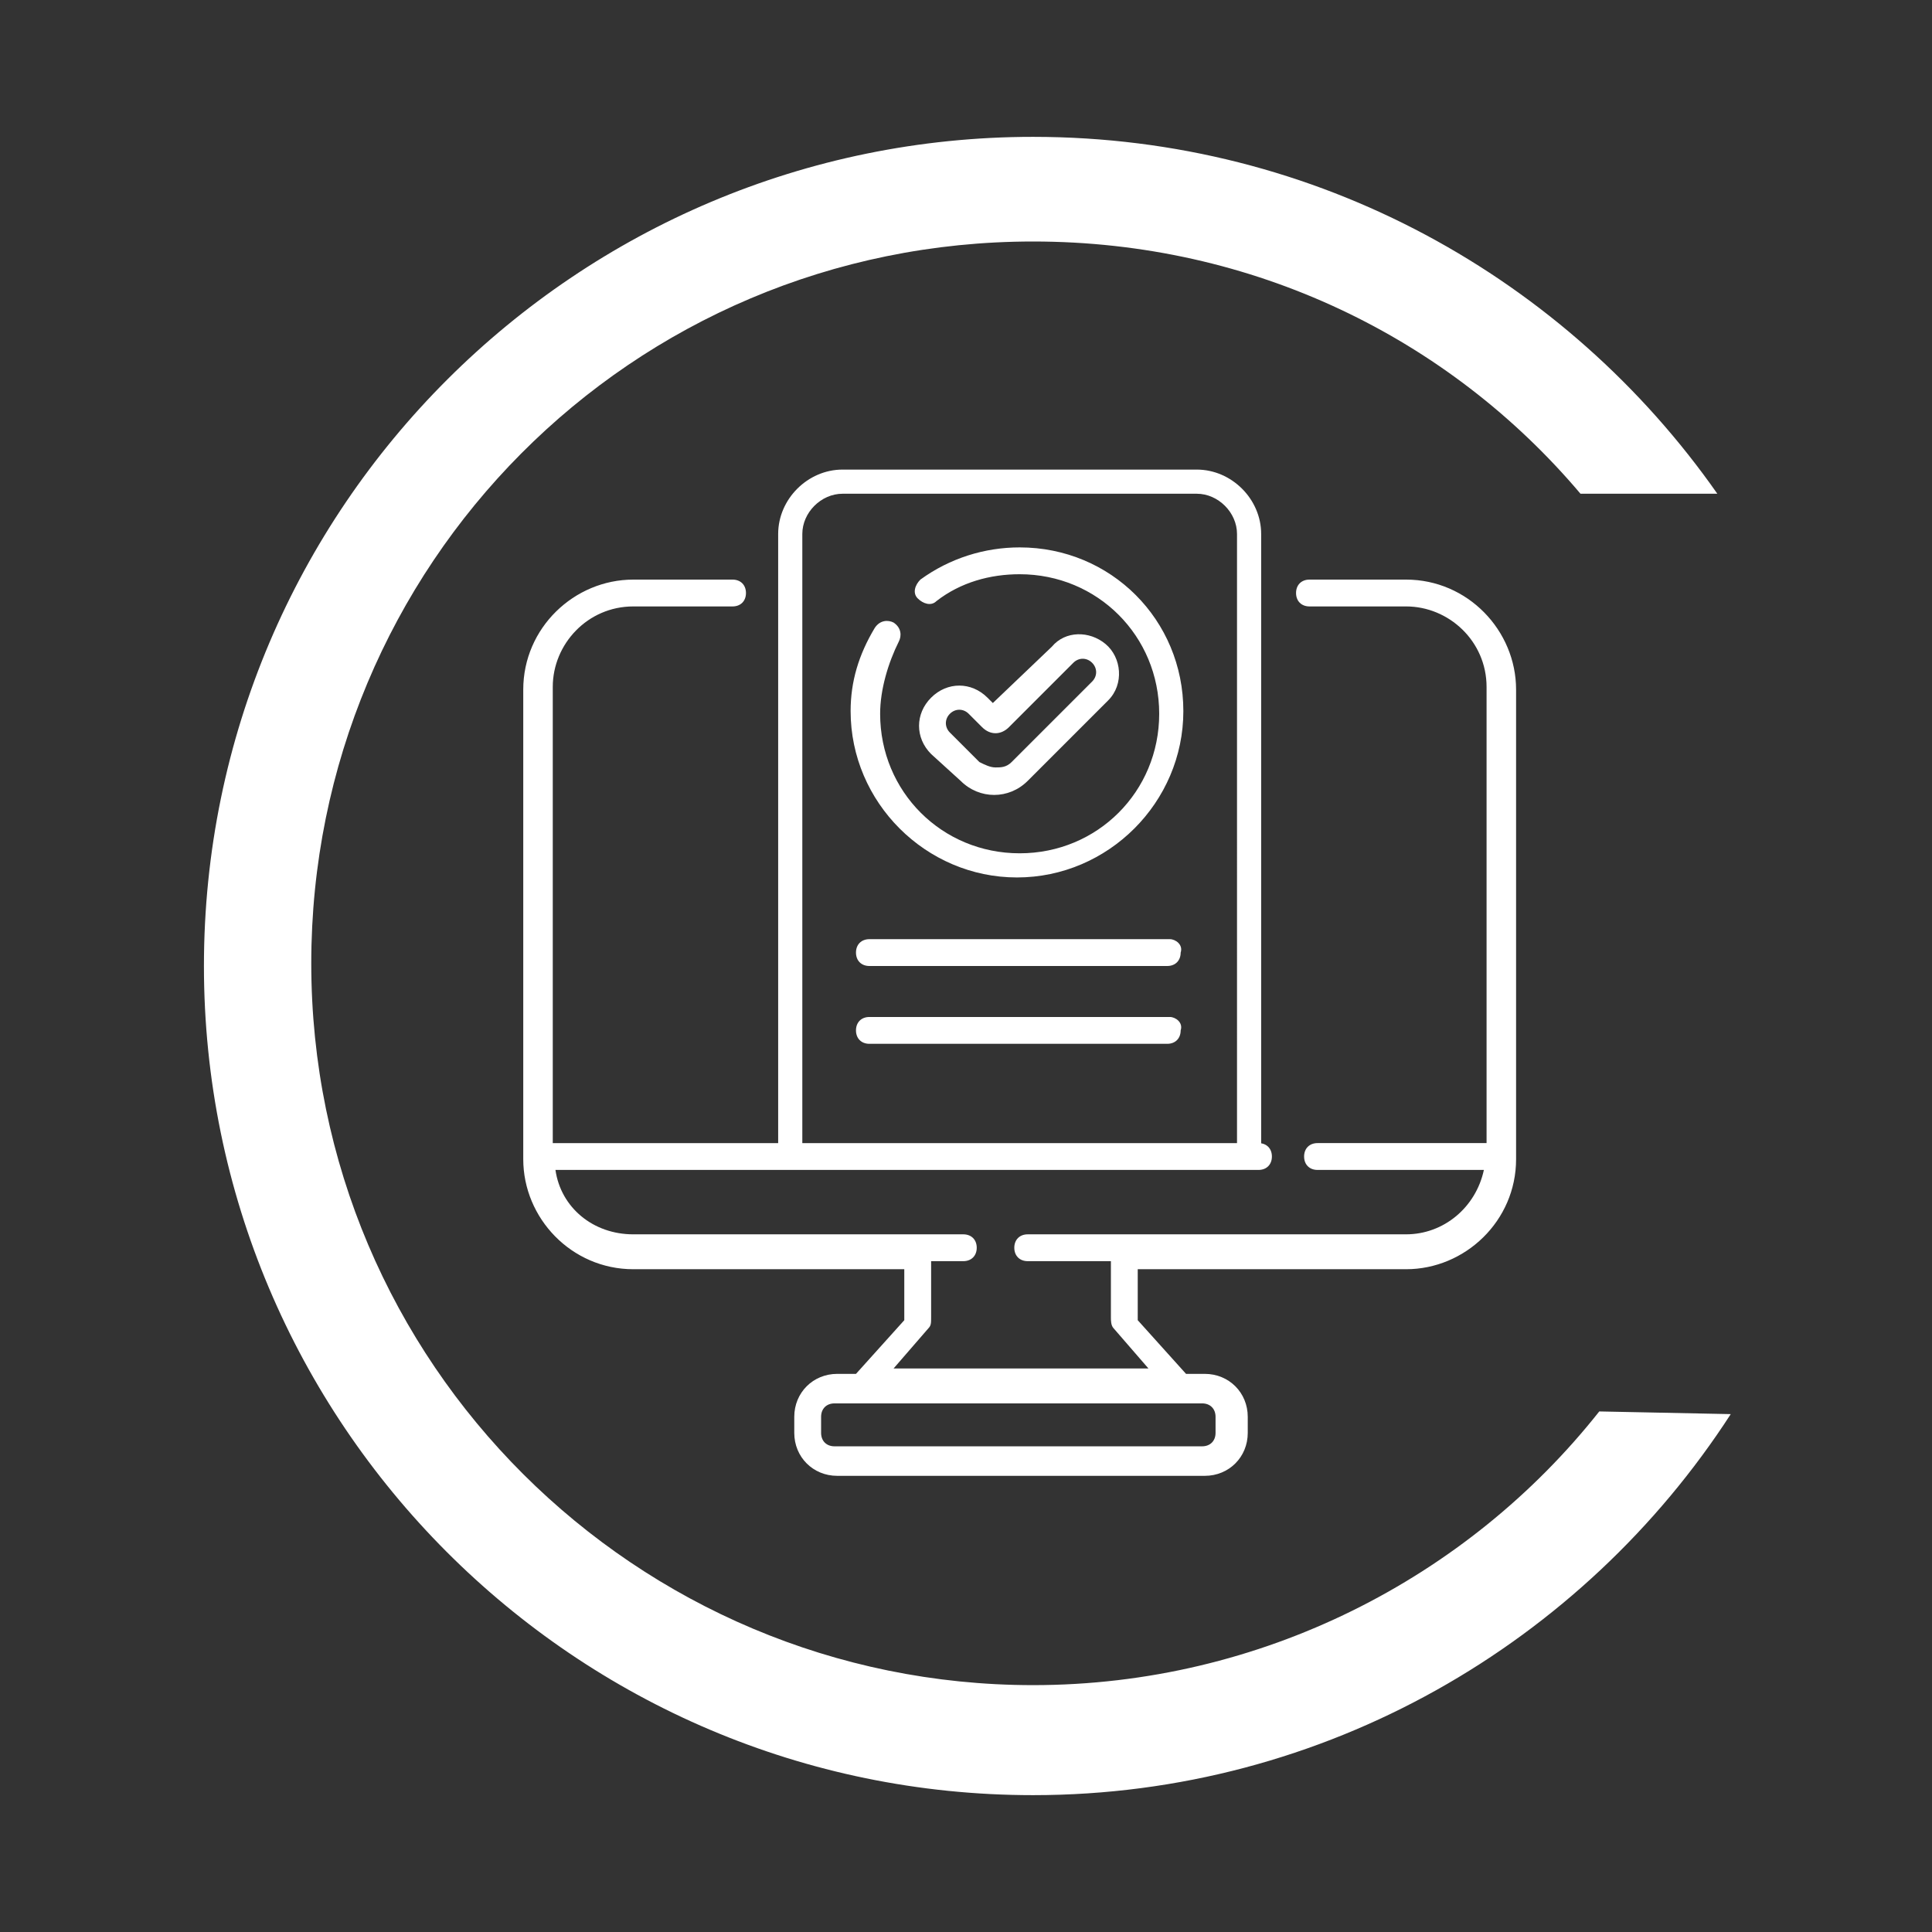
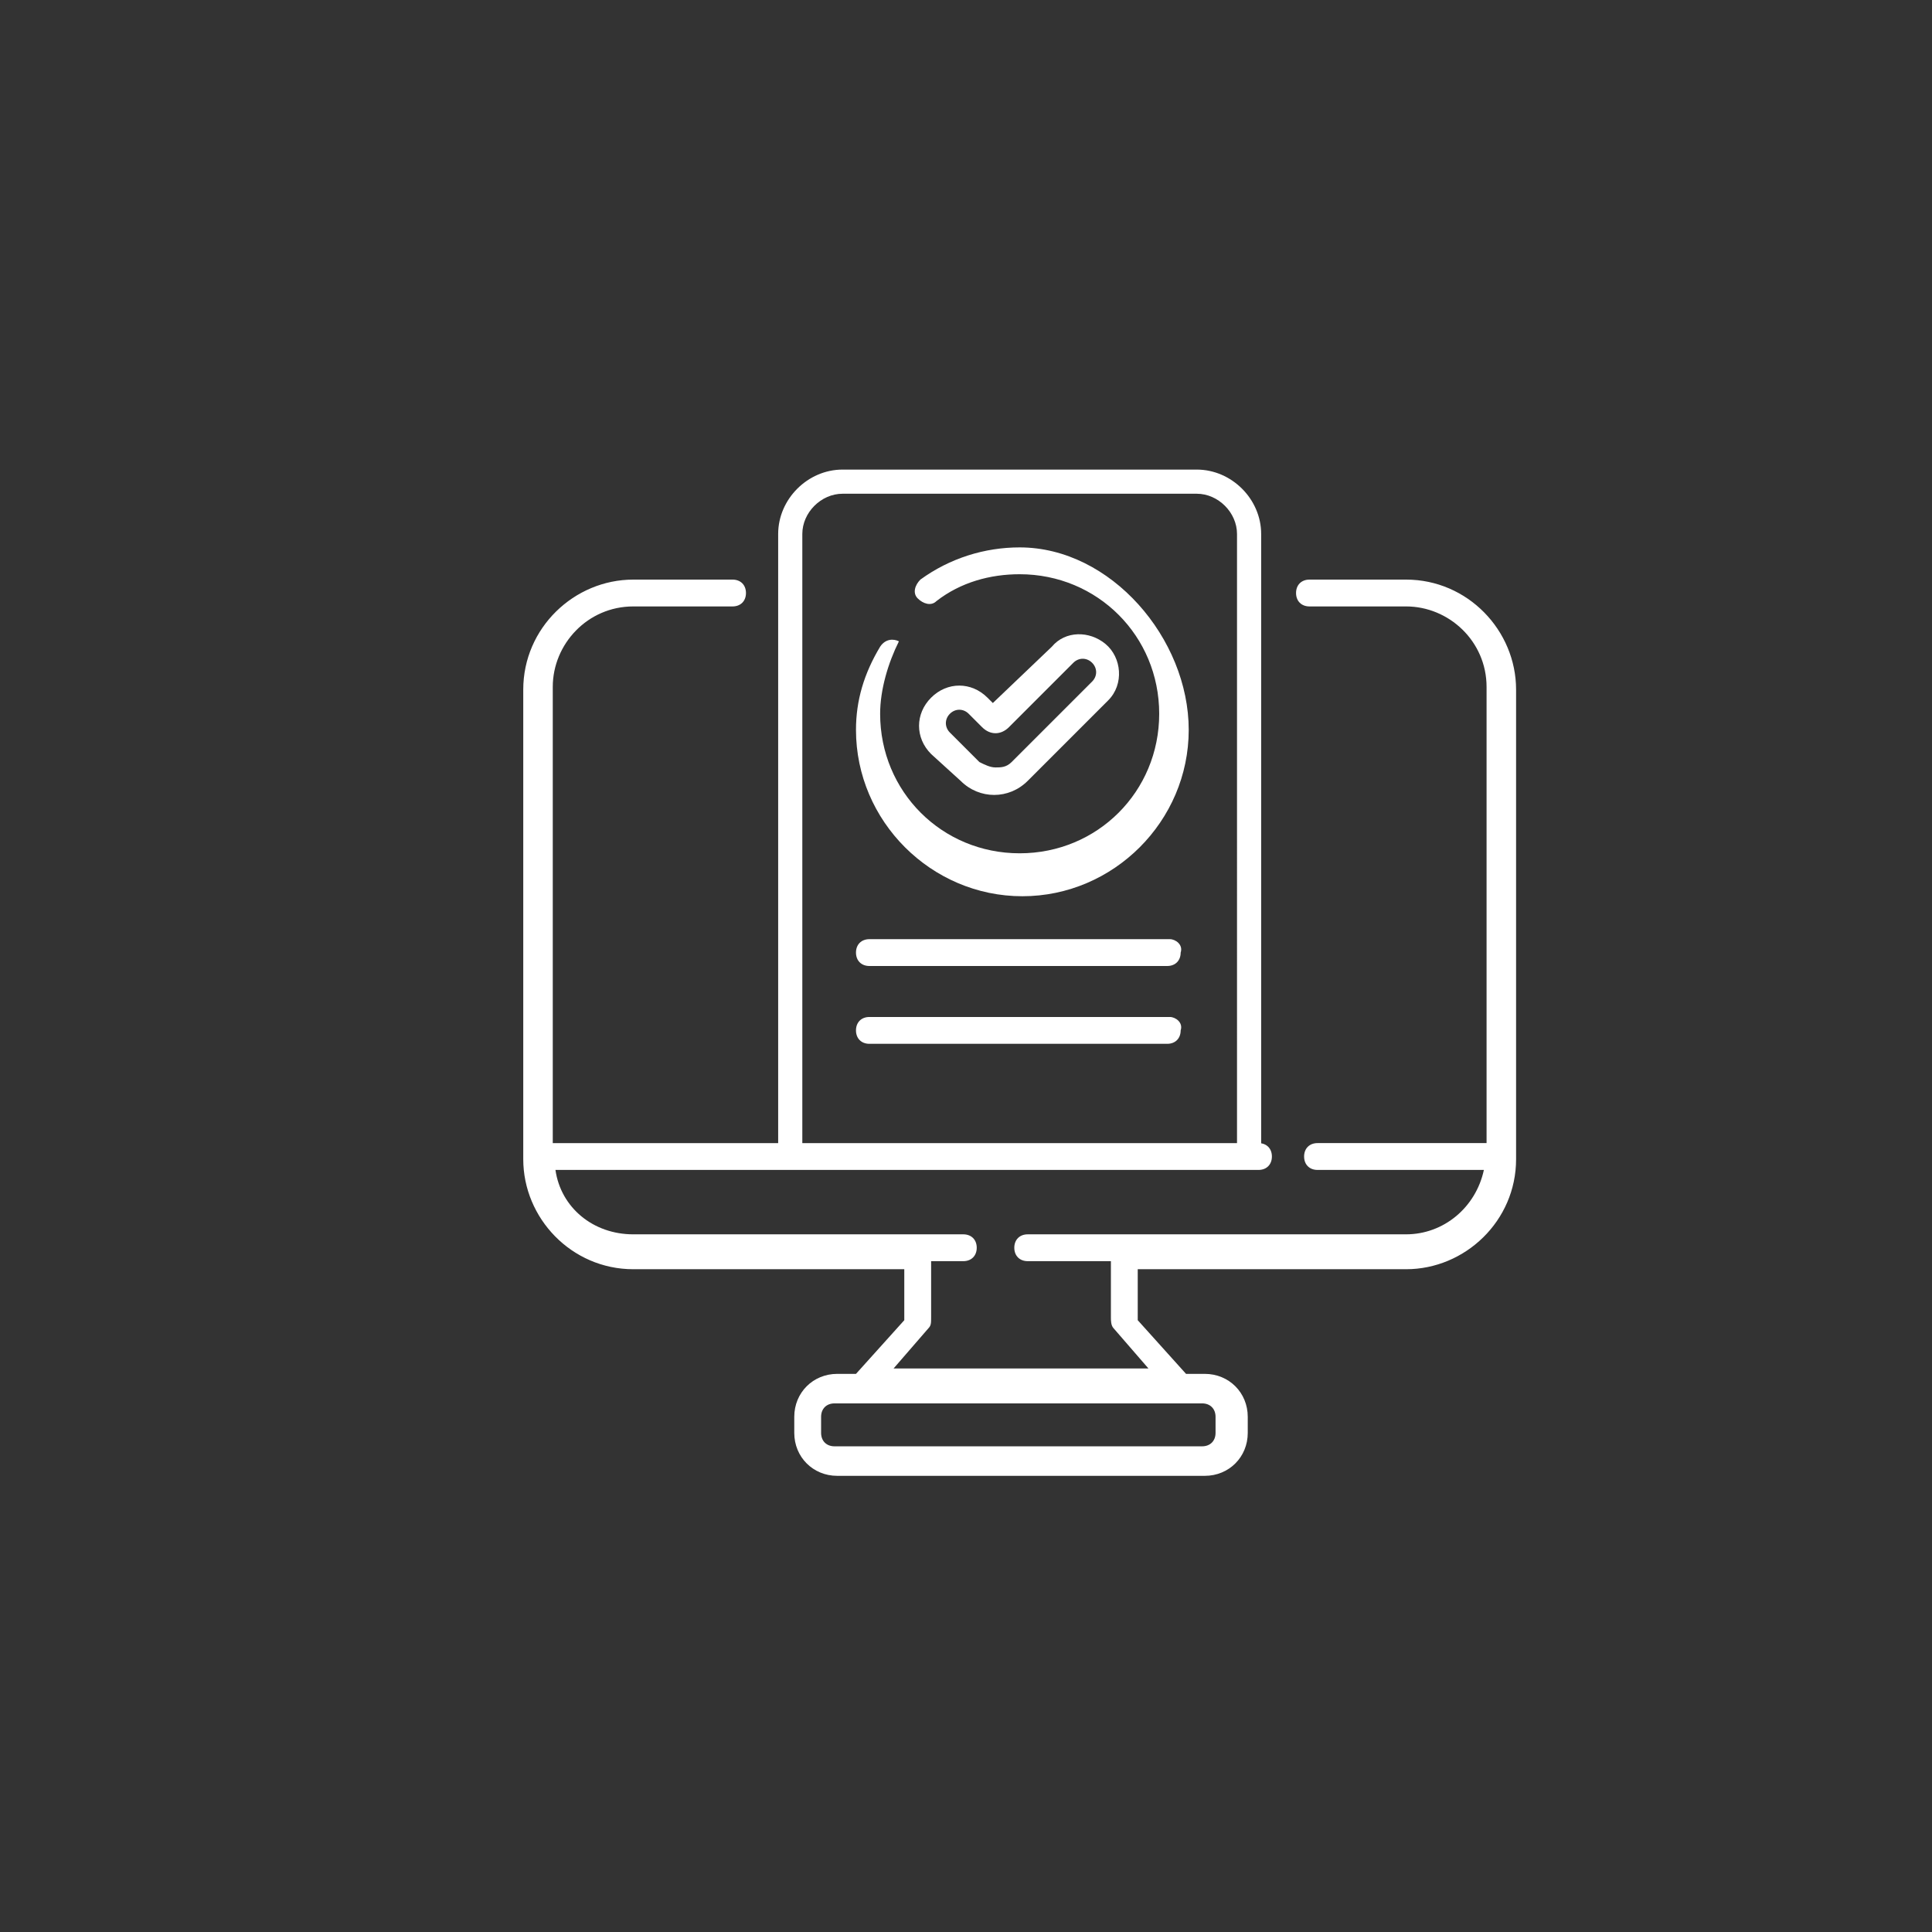
<svg xmlns="http://www.w3.org/2000/svg" version="1.1" id="Livello_1" x="0px" y="0px" viewBox="0 0 72 72" style="enable-background:new 0 0 72 72;" xml:space="preserve">
  <rect x="0" y="0" width="72" height="72" fill="#333333" stroke="none" />
  <style type="text/css">
	.st0{fill:#008875;}
	.st1{fill:#006ABA;}
	.st2{fill:none;}
	.st3{fill:#43AB34;}
	.st4{fill:#B0D398;}
	.st5{fill:#9D9D9C;}
	.st6{enable-background:new    ;}
	.st7{fill:#43AB34;stroke:#43AB34;stroke-width:0.75;stroke-miterlimit:10;}
	.st8{fill:#FFFFFF;}
	.st9{fill:#FFFFFF;stroke:#FFFFFF;stroke-width:0.75;stroke-miterlimit:10;}
	.st10{fill:#F5F5F5;}
	.st11{fill:#4F4F4E;}
	.st12{fill:#00252D;}
	.st13{fill:#004E51;}
	.st14{fill:#007B68;}
	.st15{fill:#007468;}
	.st16{fill:#4FA870;}
	.st17{fill:#214154;}
	.st18{fill:#4E5E7C;}
	.st19{fill:#83799F;}
	.st20{fill:#834A90;}
	.st21{fill:#BE95BA;}
	.st22{fill:#009B5D;}
	.st23{fill:#00737C;}
	.st24{fill:#8B56FF;}
	.st25{fill:url(#SVGID_1_);}
	.st26{fill:url(#SVGID_2_);}
	.st27{fill:url(#SVGID_3_);}
	.st28{fill:url(#SVGID_4_);}
	.st29{fill:url(#SVGID_5_);}
	.st30{fill:url(#SVGID_6_);}
	.st31{fill:url(#SVGID_7_);}
	.st32{fill:url(#SVGID_8_);}
	.st33{fill:url(#SVGID_9_);}
	.st34{fill:url(#SVGID_10_);}
	.st35{fill:url(#SVGID_11_);}
	.st36{fill:url(#SVGID_12_);}
	.st37{fill:url(#SVGID_13_);}
	.st38{fill:url(#SVGID_14_);}
	.st39{fill:url(#SVGID_15_);}
	.st40{fill:#007068;}
	.st41{fill:url(#SVGID_16_);}
	.st42{fill:url(#SVGID_17_);}
	.st43{fill:url(#SVGID_18_);}
	.st44{fill:url(#SVGID_19_);}
	.st45{fill:url(#SVGID_20_);}
	.st46{fill:url(#SVGID_21_);}
	.st47{fill:url(#SVGID_22_);}
	.st48{fill:url(#SVGID_23_);}
	.st49{fill:#005D71;}
	.st50{fill:#2F4858;}
	.st51{fill:#007CB8;}
	.st52{fill:#34B7F1;}
	.st53{fill:#ECE5DD;}
	.st54{fill:#075E54;}
	.st55{fill:#128C7E;}
	.st56{fill:#25D366;}
	.st57{fill:#DCF8C6;}
	.st58{fill:#009FE0;}
	.st59{fill:#FFFFFF;stroke:#FFFFFF;stroke-width:0.25;stroke-miterlimit:10;}
</style>
-   <path class="st8" d="M59.6,52.6C54.7,58.8,47,62.8,38.5,62.8c-14.8,0-26.9-12-26.9-26.9C11.6,21.1,23.5,9,38.5,9  c8.2,0,15.5,3.6,20.4,9.4h5.1c-5.6-8-14.9-13.3-25.5-13.3C21.5,5.1,7.6,18.9,7.6,36c0,17,13.8,30.9,30.9,30.9  c10.9,0,20.5-5.7,26-14.2L59.6,52.6L59.6,52.6z" />
  <g>
-     <path class="st8" d="M46.1,42.7H29.9V19.9c0-0.8,0.7-1.5,1.5-1.5h13.2c0.8,0,1.5,0.7,1.5,1.5V42.7z M47,42.7V19.9   c0-1.3-1.1-2.4-2.4-2.4H31.4c-1.3,0-2.4,1.1-2.4,2.4v22.8 M43.6,35H32.4c-0.3,0-0.5,0.2-0.5,0.5c0,0.3,0.2,0.5,0.5,0.5h11.1   c0.3,0,0.5-0.2,0.5-0.5C44.1,35.2,43.8,35,43.6,35z M38,20.4c-1.3,0-2.6,0.4-3.7,1.2c-0.2,0.2-0.3,0.5-0.1,0.7   c0.2,0.2,0.5,0.3,0.7,0.1c0.9-0.7,2-1,3.1-1c2.9,0,5.2,2.3,5.2,5.2s-2.3,5.2-5.2,5.2s-5.2-2.3-5.2-5.2c0-0.9,0.3-1.9,0.7-2.7   c0.1-0.2,0.1-0.5-0.2-0.7c-0.2-0.1-0.5-0.1-0.7,0.2c-0.6,1-0.9,2-0.9,3.1c0,3.4,2.8,6.2,6.2,6.2s6.2-2.8,6.2-6.2S41.4,20.4,38,20.4   z M35.8,29.1c0.7,0.7,1.8,0.7,2.5,0l3-3c0.6-0.6,0.5-1.6-0.1-2.1c-0.6-0.5-1.5-0.5-2,0.1L37,26.2L36.8,26c-0.6-0.6-1.5-0.6-2.1,0   c-0.6,0.6-0.6,1.5,0,2.1L35.8,29.1z M35.4,26.6c0.2-0.2,0.5-0.2,0.7,0l0.5,0.5c0.3,0.3,0.7,0.3,1,0l2.4-2.4c0.2-0.2,0.5-0.2,0.7,0   c0.2,0.2,0.2,0.5,0,0.7l-3,3c-0.2,0.2-0.4,0.2-0.6,0.2c-0.2,0-0.4-0.1-0.6-0.2l-1.1-1.1C35.2,27.1,35.2,26.8,35.4,26.6L35.4,26.6z    M43.6,37.9H32.4c-0.3,0-0.5,0.2-0.5,0.5c0,0.3,0.2,0.5,0.5,0.5h11.1c0.3,0,0.5-0.2,0.5-0.5C44.1,38.1,43.8,37.9,43.6,37.9z" />
+     <path class="st8" d="M46.1,42.7H29.9V19.9c0-0.8,0.7-1.5,1.5-1.5h13.2c0.8,0,1.5,0.7,1.5,1.5V42.7z M47,42.7V19.9   c0-1.3-1.1-2.4-2.4-2.4H31.4c-1.3,0-2.4,1.1-2.4,2.4v22.8 M43.6,35H32.4c-0.3,0-0.5,0.2-0.5,0.5c0,0.3,0.2,0.5,0.5,0.5h11.1   c0.3,0,0.5-0.2,0.5-0.5C44.1,35.2,43.8,35,43.6,35z M38,20.4c-1.3,0-2.6,0.4-3.7,1.2c-0.2,0.2-0.3,0.5-0.1,0.7   c0.2,0.2,0.5,0.3,0.7,0.1c0.9-0.7,2-1,3.1-1c2.9,0,5.2,2.3,5.2,5.2s-2.3,5.2-5.2,5.2s-5.2-2.3-5.2-5.2c0-0.9,0.3-1.9,0.7-2.7   c-0.2-0.1-0.5-0.1-0.7,0.2c-0.6,1-0.9,2-0.9,3.1c0,3.4,2.8,6.2,6.2,6.2s6.2-2.8,6.2-6.2S41.4,20.4,38,20.4   z M35.8,29.1c0.7,0.7,1.8,0.7,2.5,0l3-3c0.6-0.6,0.5-1.6-0.1-2.1c-0.6-0.5-1.5-0.5-2,0.1L37,26.2L36.8,26c-0.6-0.6-1.5-0.6-2.1,0   c-0.6,0.6-0.6,1.5,0,2.1L35.8,29.1z M35.4,26.6c0.2-0.2,0.5-0.2,0.7,0l0.5,0.5c0.3,0.3,0.7,0.3,1,0l2.4-2.4c0.2-0.2,0.5-0.2,0.7,0   c0.2,0.2,0.2,0.5,0,0.7l-3,3c-0.2,0.2-0.4,0.2-0.6,0.2c-0.2,0-0.4-0.1-0.6-0.2l-1.1-1.1C35.2,27.1,35.2,26.8,35.4,26.6L35.4,26.6z    M43.6,37.9H32.4c-0.3,0-0.5,0.2-0.5,0.5c0,0.3,0.2,0.5,0.5,0.5h11.1c0.3,0,0.5-0.2,0.5-0.5C44.1,38.1,43.8,37.9,43.6,37.9z" />
    <path class="st8" d="M52.4,21.6h-3.6c-0.3,0-0.5,0.2-0.5,0.5c0,0.3,0.2,0.5,0.5,0.5h3.6c1.6,0,3,1.3,3,3v17h-6.3   c-0.3,0-0.5,0.2-0.5,0.5c0,0.3,0.2,0.5,0.5,0.5h6.2c-0.3,1.4-1.5,2.4-2.9,2.4H38.3c-0.3,0-0.5,0.2-0.5,0.5s0.2,0.5,0.5,0.5h3.1v2.1   c0,0.1,0,0.3,0.1,0.4l1.3,1.5h-9.5l1.3-1.5c0.1-0.1,0.1-0.2,0.1-0.4v-2.1h1.2c0.3,0,0.5-0.2,0.5-0.5s-0.2-0.5-0.5-0.5H23.6   c-1.5,0-2.7-1-2.9-2.4h26.2c0.3,0,0.5-0.2,0.5-0.5c0-0.3-0.2-0.5-0.5-0.5H20.6v-17c0-1.6,1.3-3,3-3h3.7c0.3,0,0.5-0.2,0.5-0.5   s-0.2-0.5-0.5-0.5h-3.7c-2.2,0-4.1,1.8-4.1,4.1v17.5c0,2.2,1.8,4.1,4.1,4.1h10.1v1.9l-1.8,2h-0.7c-0.9,0-1.6,0.7-1.6,1.6v0.6   c0,0.9,0.7,1.6,1.6,1.6h13.7c0.9,0,1.6-0.7,1.6-1.6v-0.6c0-0.9-0.7-1.6-1.6-1.6h-0.7l-1.8-2v-1.9h10c2.2,0,4.1-1.8,4.1-4.1V25.7   C56.5,23.5,54.7,21.6,52.4,21.6z M45.3,52.8v0.6c0,0.3-0.2,0.5-0.5,0.5H31.1c-0.3,0-0.5-0.2-0.5-0.5v-0.6c0-0.3,0.2-0.5,0.5-0.5   h13.7C45.1,52.3,45.3,52.5,45.3,52.8z" />
  </g>
</svg>